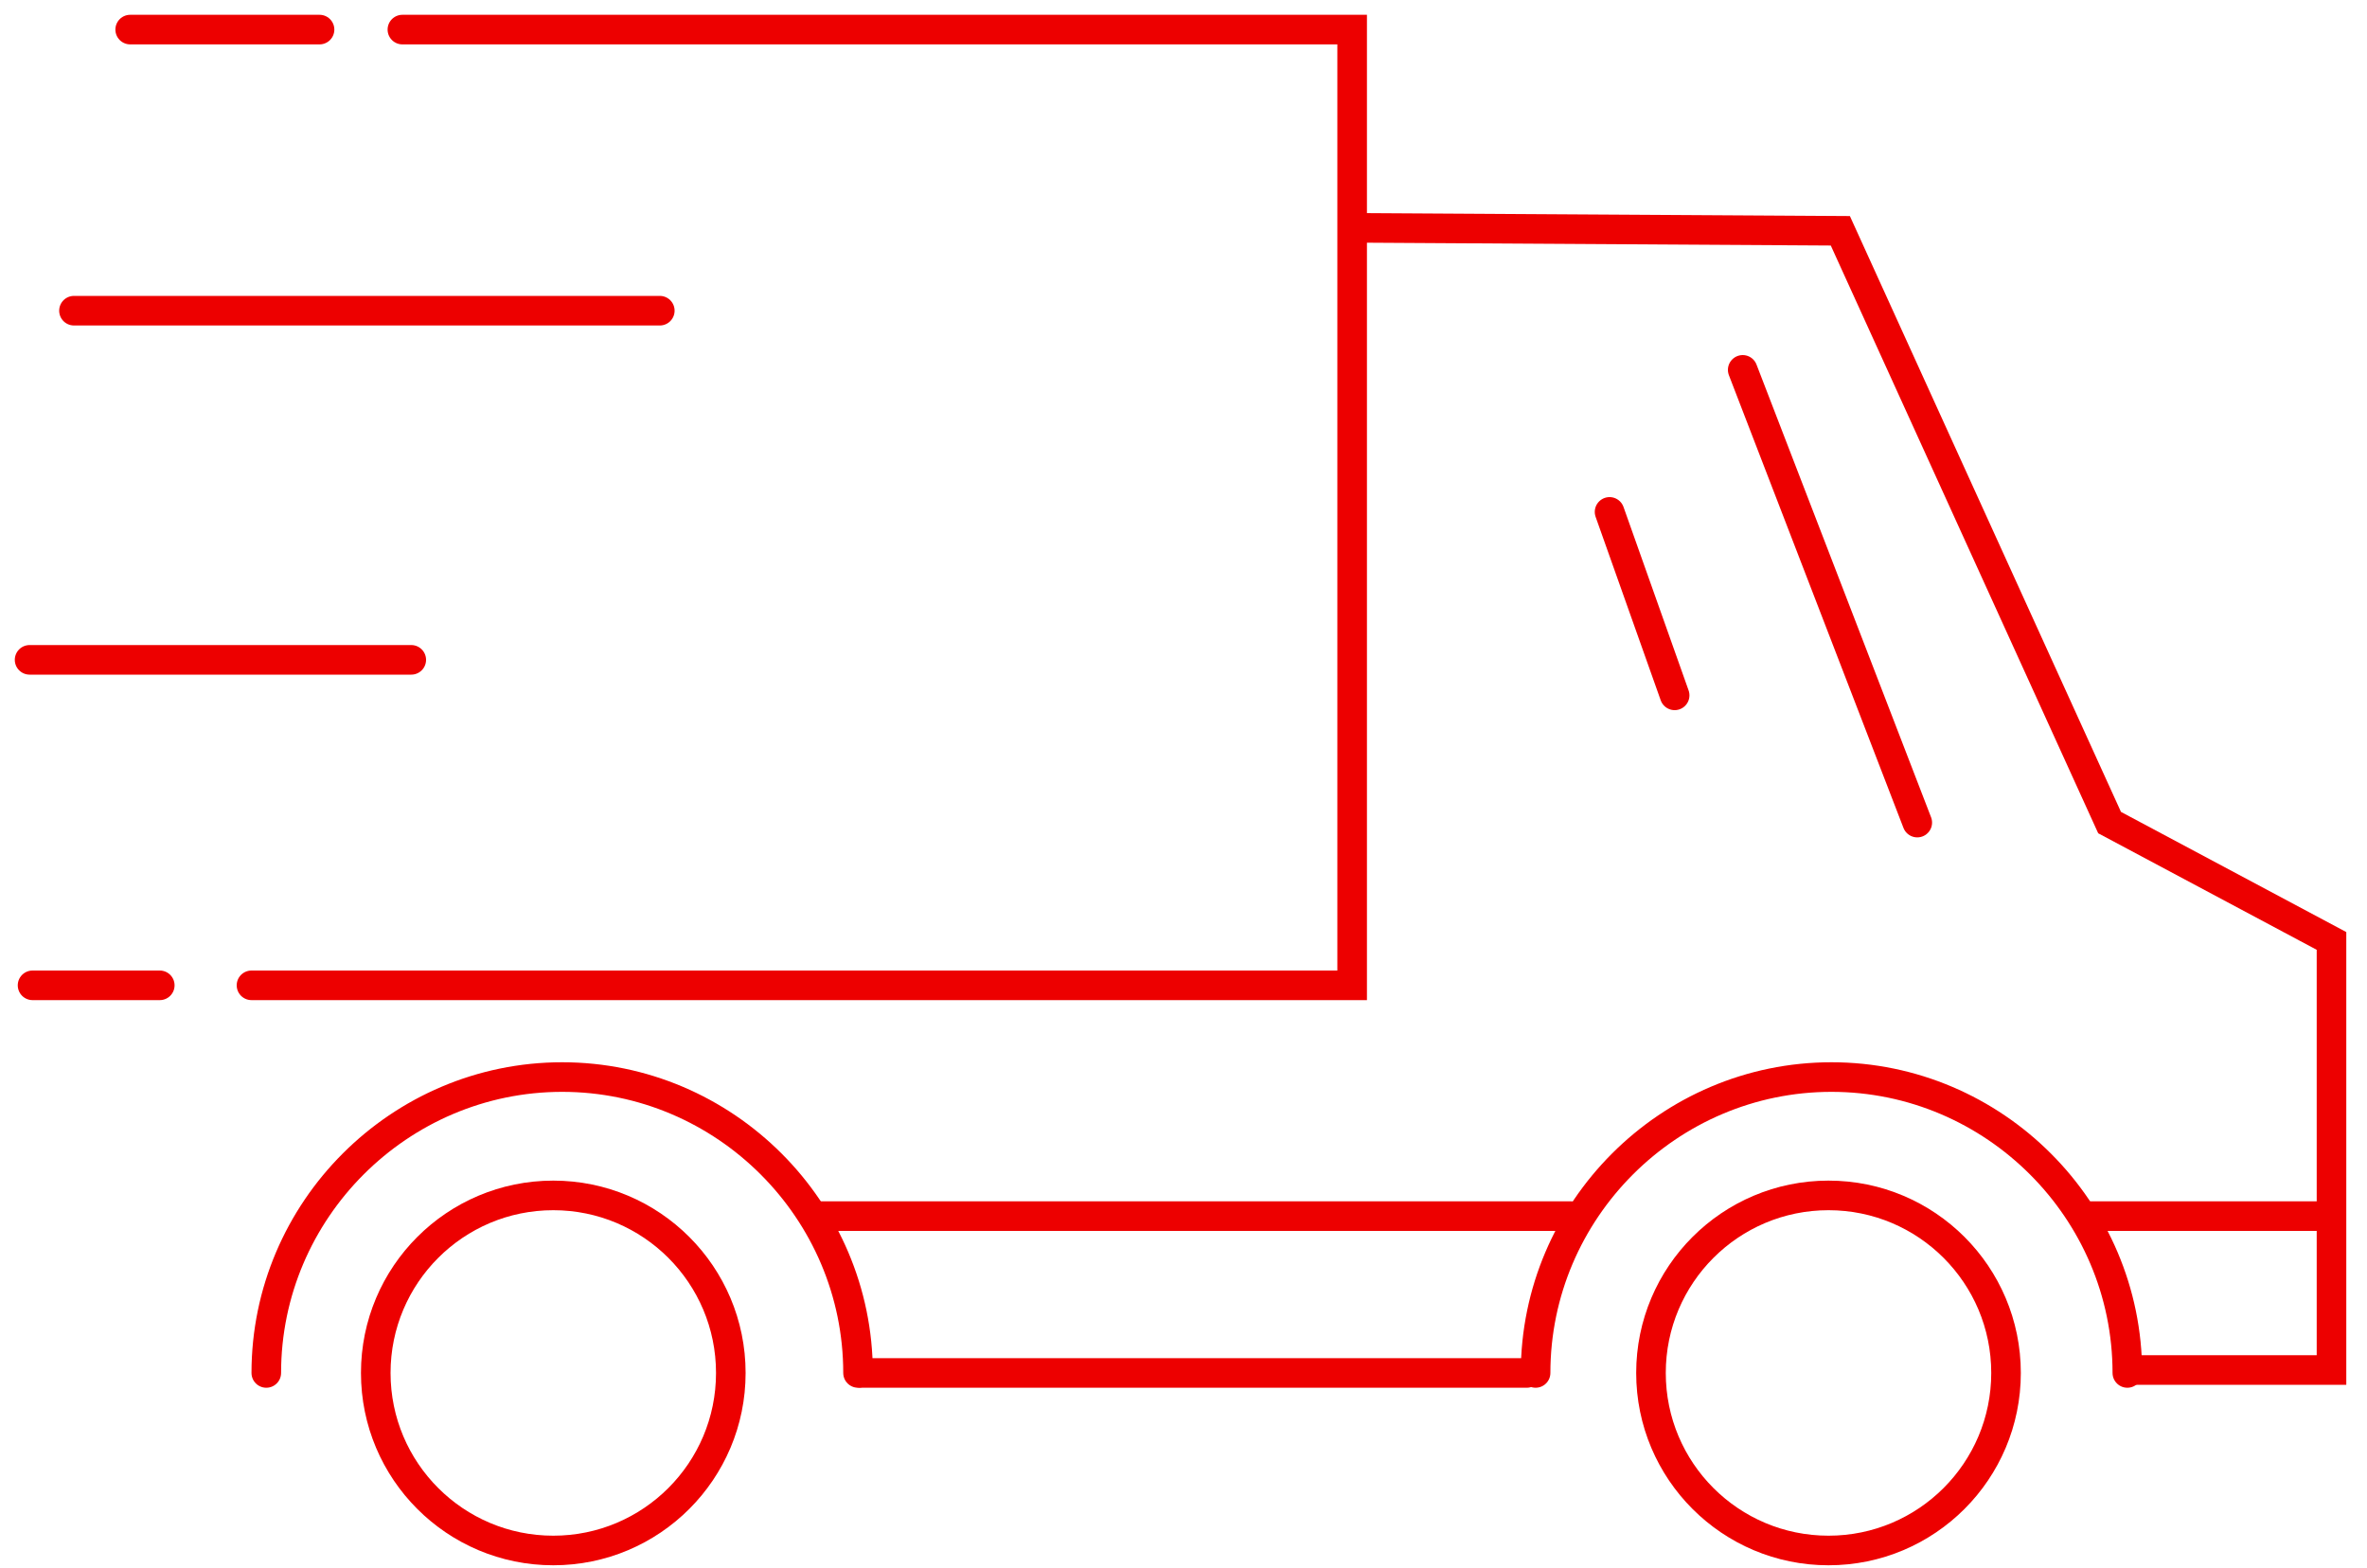
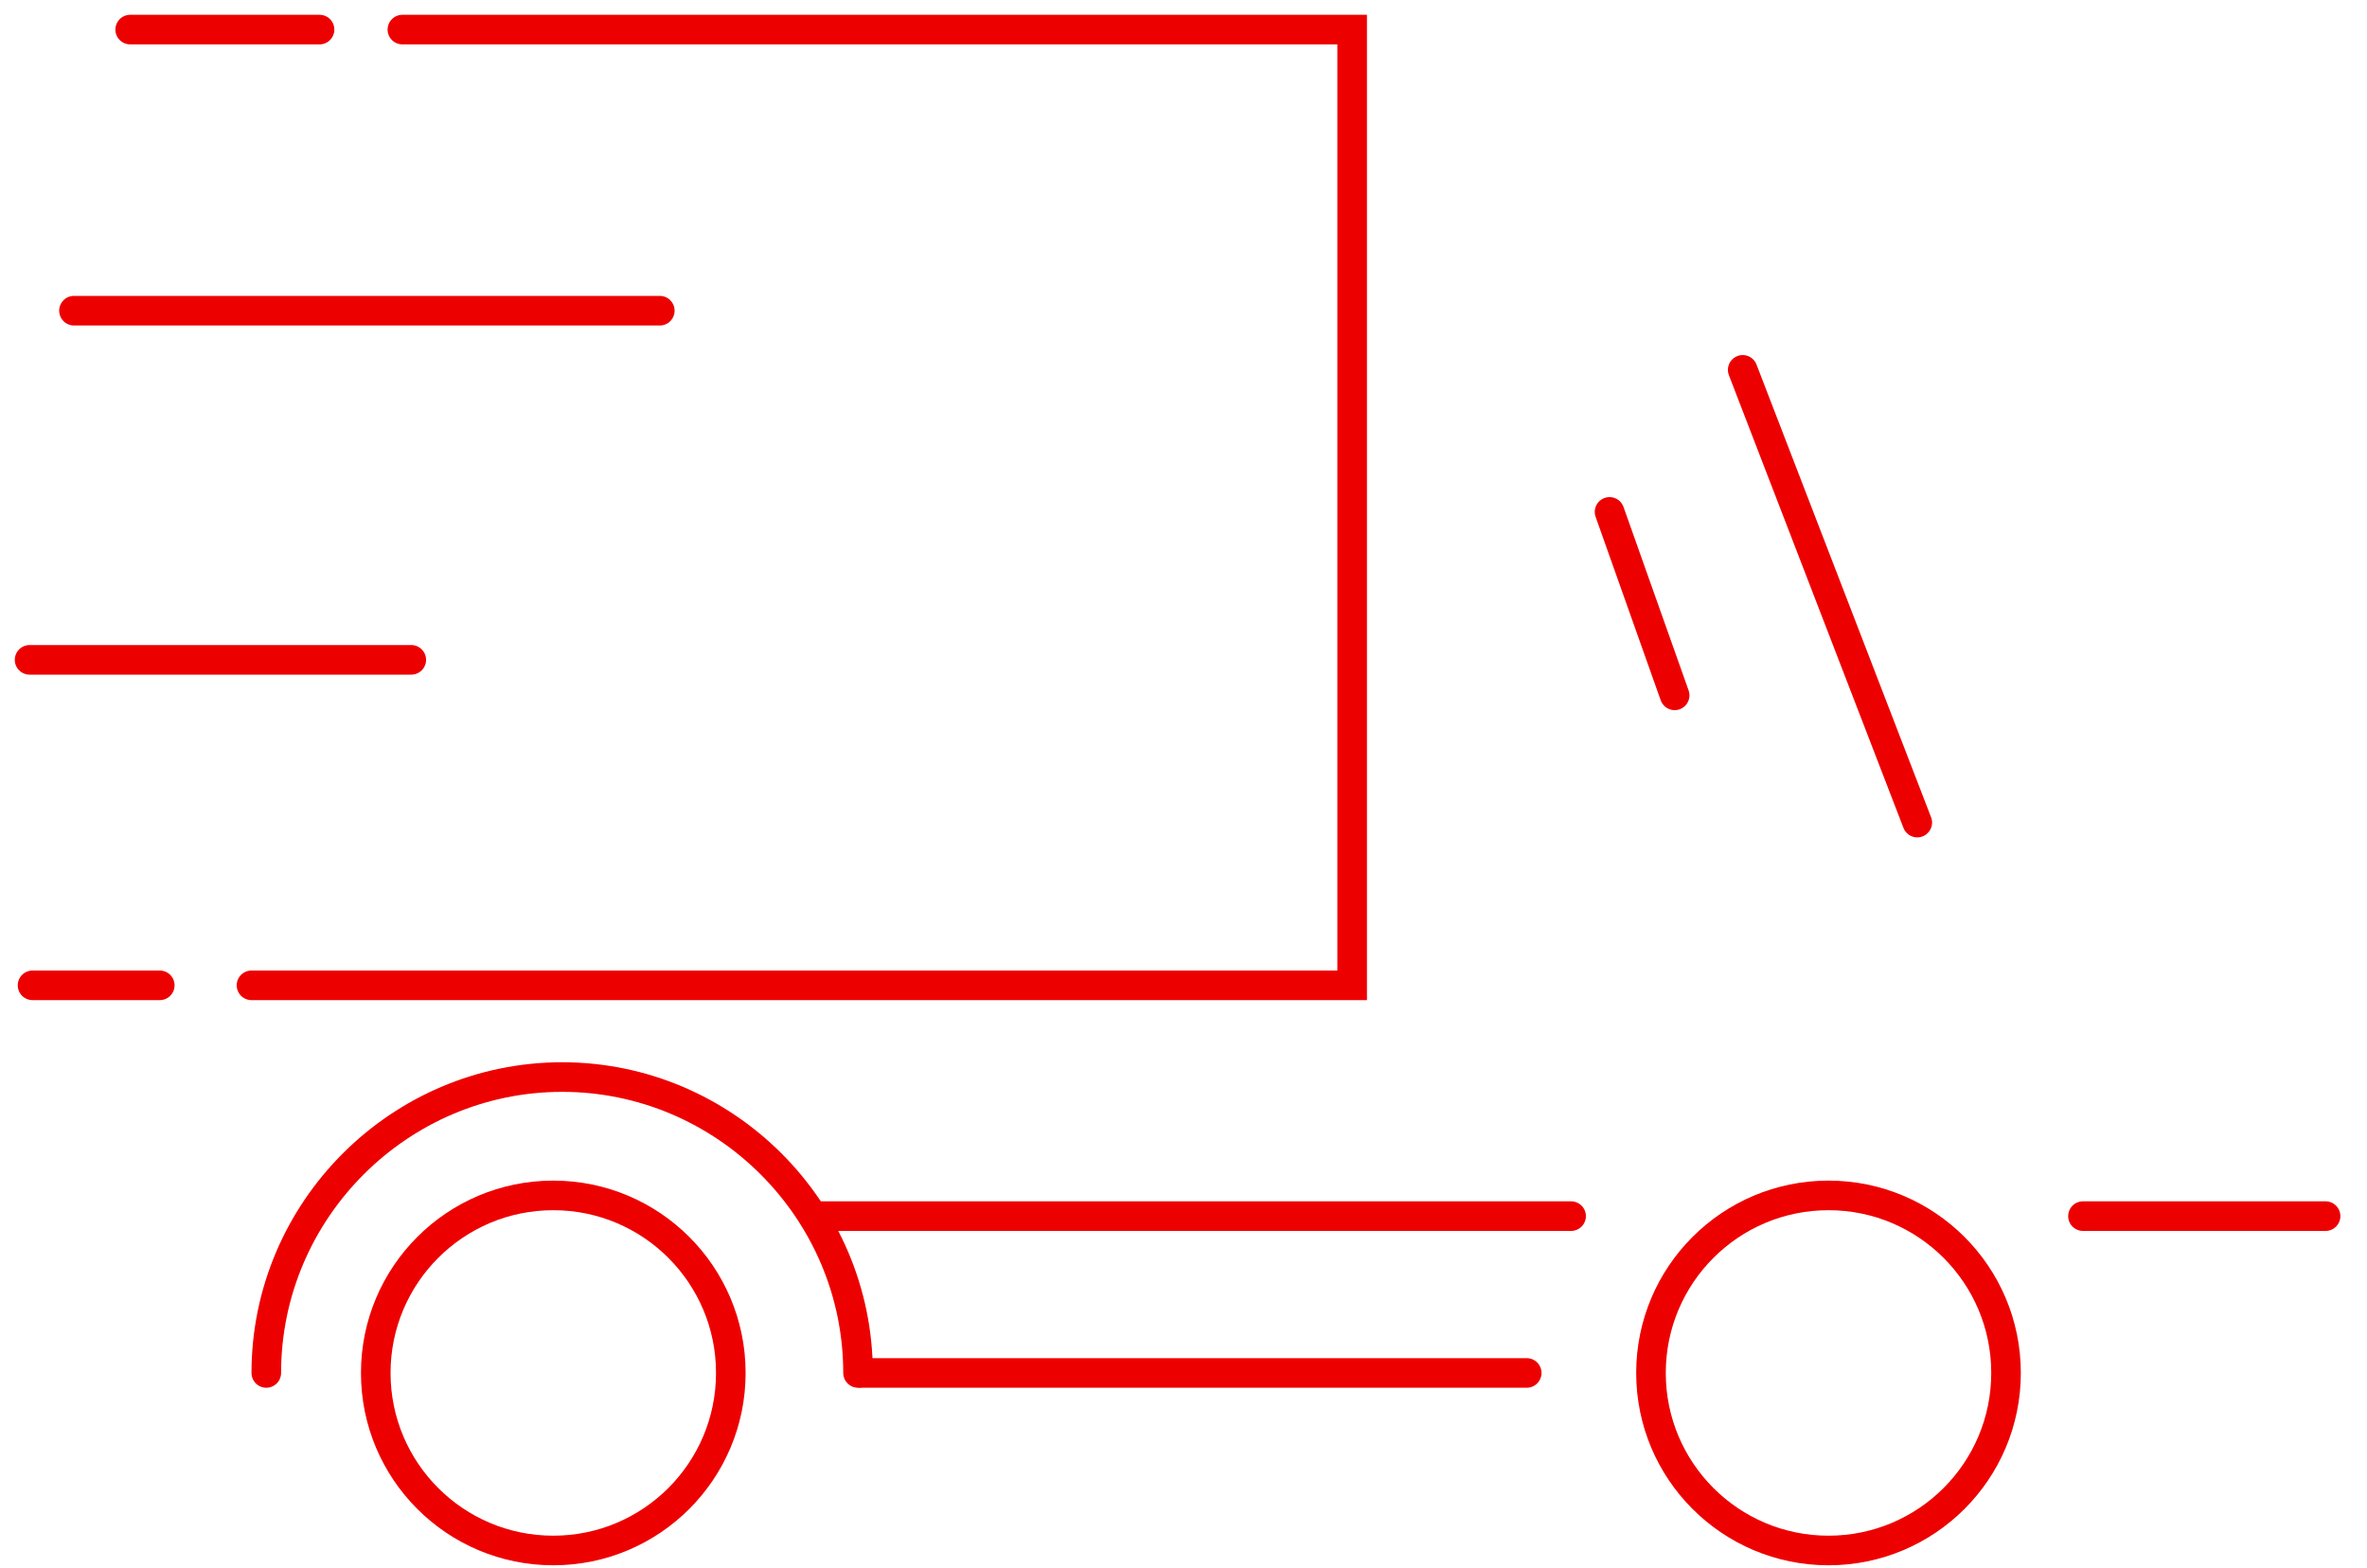
<svg xmlns="http://www.w3.org/2000/svg" width="80" height="53" viewBox="0 0 80 53" fill="none">
  <path d="M5.4 33.3H1.1" stroke="#ED0000" stroke-miterlimit="10" stroke-linecap="round" />
  <path d="M13.6 1H45.7V33.3H8.5" stroke="#ED0000" stroke-miterlimit="10" stroke-linecap="round" />
  <path d="M4.4 1H10.8" stroke="#ED0000" stroke-miterlimit="10" stroke-linecap="round" />
  <path d="M2.5 10.5H22.3" stroke="#ED0000" stroke-miterlimit="10" stroke-linecap="round" />
  <path d="M1 22.3H13.9" stroke="#ED0000" stroke-miterlimit="10" stroke-linecap="round" />
-   <path d="M45.8 7.7L62.2 7.8L71.3 27.8L78.8 31.8V46.3H72" stroke="#ED0000" stroke-miterlimit="10" stroke-linecap="round" />
  <path d="M51.6 46.4H29.1" stroke="#ED0000" stroke-miterlimit="10" stroke-linecap="round" />
  <path d="M27.6 41.1H53.1" stroke="#ED0000" stroke-miterlimit="10" stroke-linecap="round" />
  <path d="M70.4 41.1H78.6" stroke="#ED0000" stroke-miterlimit="10" stroke-linecap="round" />
  <path d="M58.9 12.5L64.8 27.8" stroke="#ED0000" stroke-miterlimit="10" stroke-linecap="round" />
  <path d="M54.4 17.3L56.6 23.5" stroke="#ED0000" stroke-miterlimit="10" stroke-linecap="round" />
  <path d="M18.7 52.4C22.014 52.4 24.7 49.714 24.7 46.4C24.7 43.086 22.014 40.4 18.7 40.4C15.386 40.4 12.7 43.086 12.7 46.4C12.7 49.714 15.386 52.4 18.7 52.4Z" stroke="#ED0000" stroke-miterlimit="10" stroke-linecap="round" />
  <path d="M61.8 52.4C65.114 52.4 67.8 49.714 67.8 46.4C67.8 43.086 65.114 40.4 61.8 40.4C58.486 40.4 55.8 43.086 55.8 46.4C55.8 49.714 58.486 52.4 61.8 52.4Z" stroke="#ED0000" stroke-miterlimit="10" stroke-linecap="round" />
-   <path d="M71.9 46.4C71.9 40.9 67.4 36.4 61.9 36.4C56.4 36.4 51.9 40.9 51.9 46.4" stroke="#ED0000" stroke-miterlimit="10" stroke-linecap="round" />
  <path d="M29 46.4C29 40.9 24.5 36.4 19 36.4C13.5 36.4 9 40.9 9 46.4" stroke="#ED0000" stroke-miterlimit="10" stroke-linecap="round" />
</svg>